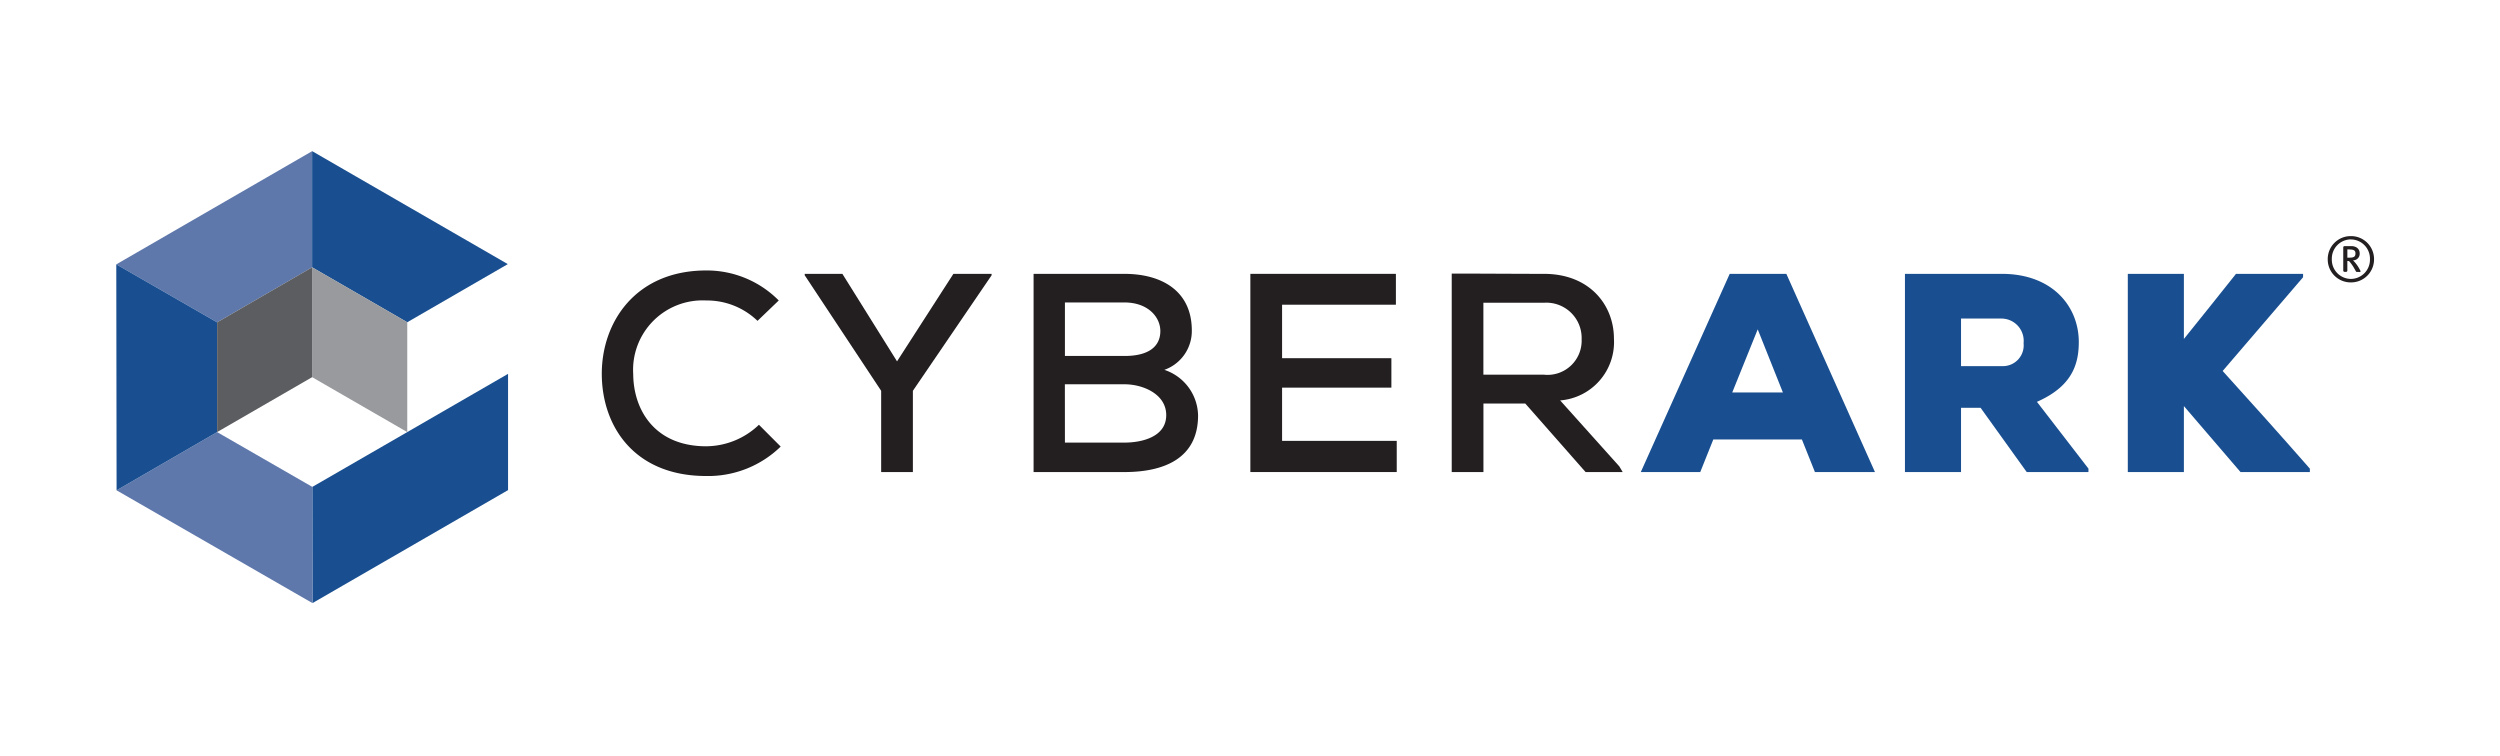
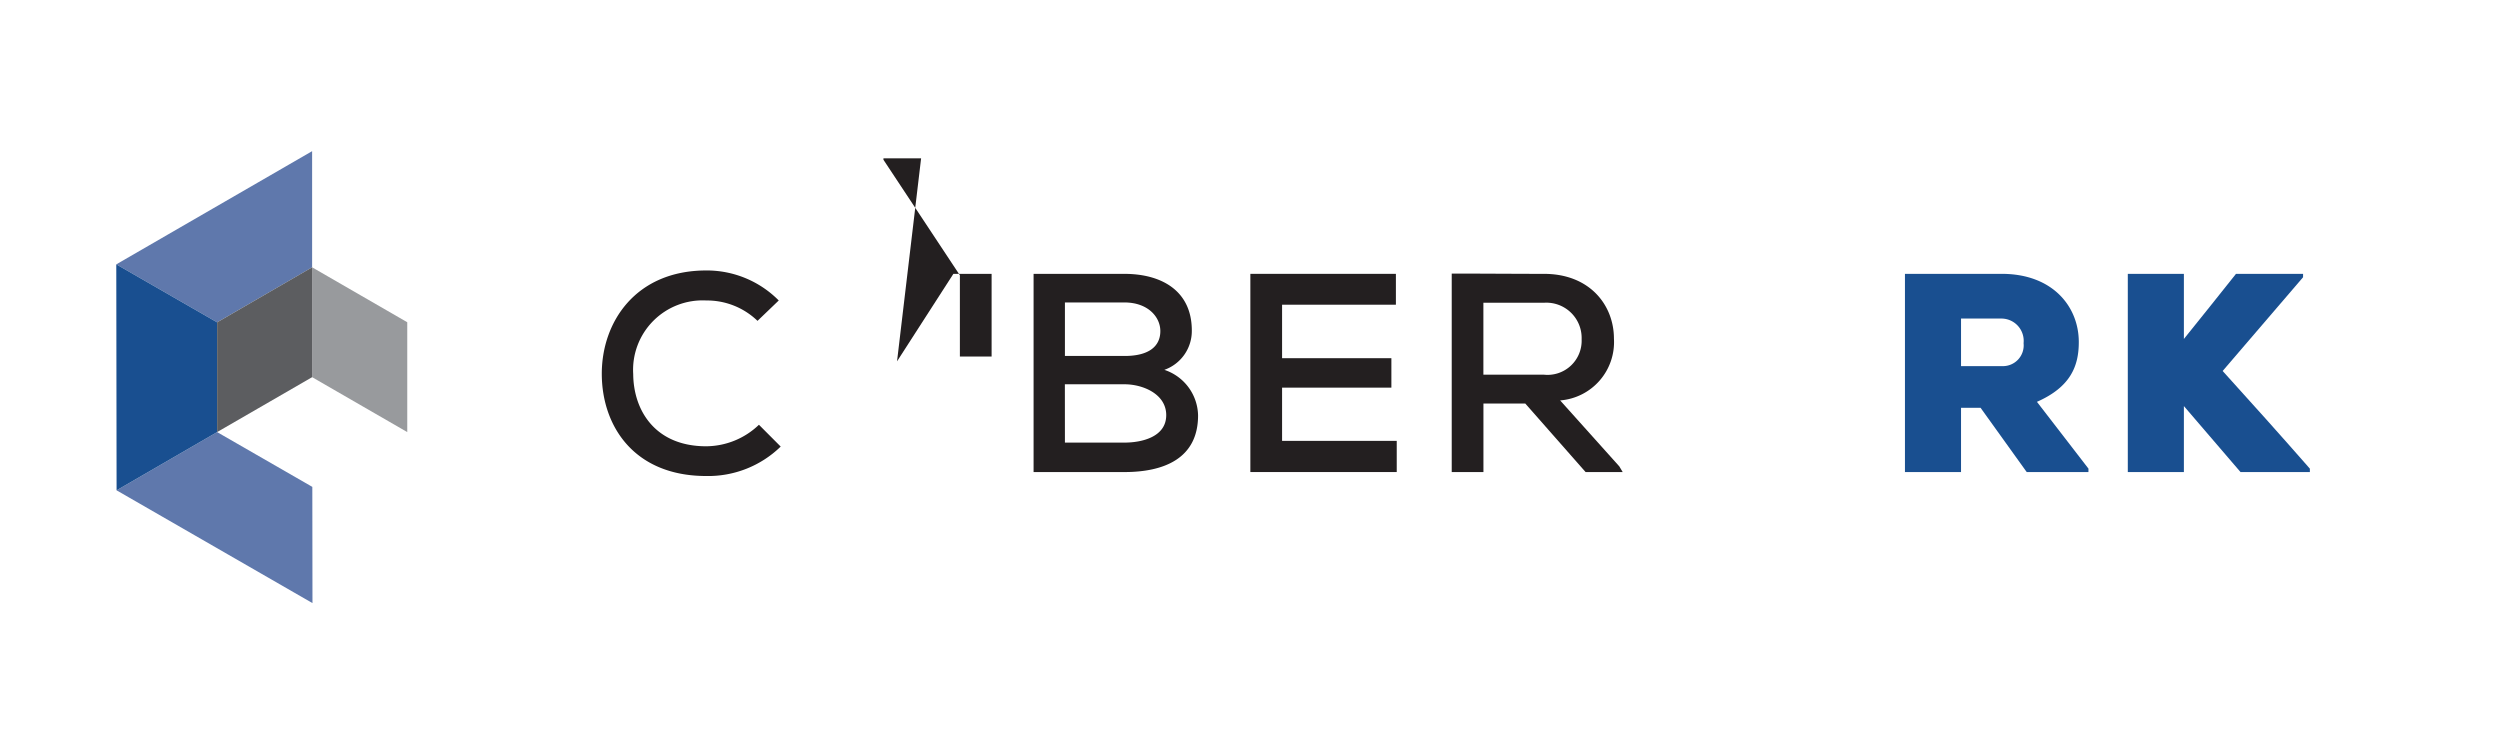
<svg xmlns="http://www.w3.org/2000/svg" width="215" height="65" viewBox="0 0 215 65">
  <defs>
    <clipPath id="clip-cyberark-logo">
      <rect width="215" height="65" />
    </clipPath>
  </defs>
  <g id="cyberark-logo" clip-path="url(#clip-cyberark-logo)">
    <g id="CyberArk_Horiz" data-name="CyberArk Horiz" transform="translate(10 13)">
      <g id="Group_160517" data-name="Group 160517">
        <path id="Path_7304" data-name="Path 7304" d="M1577.278-1529.845l8.17-4.731v-9.991l-16.842,9.734Z" transform="translate(-1568.606 1544.568)" fill="#5f78ac" />
-         <path id="Path_7305" data-name="Path 7305" d="M1710.349-1373.847l8.182-4.724h0l8.652-5v10l-16.821,9.717Z" transform="translate(-1693.49 1402.721)" fill="#194f90" />
-         <path id="Path_7306" data-name="Path 7306" d="M1710.209-1534.577l8.181,4.723,8.648-5-16.829-9.716Z" transform="translate(-1693.367 1544.568)" fill="#194f90" />
        <path id="Path_7307" data-name="Path 7307" d="M1585.662-1336.732l-8.188-4.712-8.646,5.007,16.847,9.7Z" transform="translate(-1568.802 1365.604)" fill="#5f78ac" />
        <path id="Path_7308" data-name="Path 7308" d="M1577.278-1448.3v-9.437l-8.672-4.988.026,19.432Z" transform="translate(-1568.606 1472.46)" fill="#194f90" />
        <path id="Path_7309" data-name="Path 7309" d="M1710.209-1460.58l8.182,4.724v9.447l-8.182-4.723Z" transform="translate(-1693.367 1470.569)" fill="#989a9d" />
        <path id="Path_7310" data-name="Path 7310" d="M1649.686-1460.58l-8.17,4.733v9.437l8.17-4.722v-9.446" transform="translate(-1632.844 1470.569)" fill="#5c5d60" />
      </g>
      <path id="Path_7311" data-name="Path 7311" d="M1935-1443.165a8.934,8.934,0,0,1-6.4,2.532c-6.185,0-8.961-4.261-8.985-8.741s2.9-8.936,8.985-8.936a8.712,8.712,0,0,1,6.233,2.581l-1.826,1.753a6.262,6.262,0,0,0-4.407-1.753,5.976,5.976,0,0,0-6.283,6.331c.024,3.116,1.875,6.208,6.283,6.208a6.61,6.61,0,0,0,4.53-1.85Z" transform="translate(-1877.861 1468.57)" fill="#231f20" />
-       <path id="Path_7312" data-name="Path 7312" d="M2074.333-1448.328l4.846-7.524h3.287v.122l-6.77,9.935v6.988h-2.728v-6.988l-6.574-9.935v-.122h3.239Z" transform="translate(-2007.188 1466.404)" fill="#231f20" />
+       <path id="Path_7312" data-name="Path 7312" d="M2074.333-1448.328l4.846-7.524h3.287v.122v6.988h-2.728v-6.988l-6.574-9.935v-.122h3.239Z" transform="translate(-2007.188 1466.404)" fill="#231f20" />
      <path id="Path_7313" data-name="Path 7313" d="M2239.623-1455.852c3.239,0,5.8,1.485,5.8,4.87a3.543,3.543,0,0,1-2.362,3.385,4.214,4.214,0,0,1,2.9,3.92c0,3.726-2.97,4.87-6.33,4.87h-7.816v-17.045Zm-5.113,7.061h5.137c2.046,0,3.069-.8,3.069-2.143,0-1.193-1.048-2.459-3.093-2.459h-5.113Zm0,7.451h5.113c1.509,0,3.6-.488,3.6-2.362,0-1.826-2.022-2.654-3.58-2.654h-5.137Z" transform="translate(-2152.927 1466.404)" fill="#231f20" />
      <path id="Path_7314" data-name="Path 7314" d="M2401.208-1438.808H2388.62v-17.045h12.516v2.654h-9.788v4.6h9.4v2.532h-9.4v4.578h9.86Z" transform="translate(-2291.089 1466.404)" fill="#231f20" />
      <path id="Path_7315" data-name="Path 7315" d="M2548.883-1438.991h-3.19l-5.186-5.893h-3.6v5.893h-2.727v-17.07c2.654,0,5.283.025,7.938.025,3.943,0,6.013,2.7,6.013,5.576a5.03,5.03,0,0,1-4.626,5.308l5.088,5.673Zm-11.98-14.561v6.185h5.186a2.936,2.936,0,0,0,3.263-3.043,3.035,3.035,0,0,0-3.238-3.141Z" transform="translate(-2419.332 1466.588)" fill="#231f20" />
-       <path id="Path_7316" data-name="Path 7316" d="M2684.786-1441.608h-7.621l-1.121,2.8h-5.113l7.646-17.045h4.871l7.621,17.045h-5.163Zm-3.8-9.472-2.192,5.43h4.358Z" transform="translate(-2539.822 1466.404)" fill="#194f90" />
      <path id="Path_7317" data-name="Path 7317" d="M2877.714-1438.808h-5.308l-3.968-5.527h-1.68v5.527h-4.823v-17.045h8.327c4.359,0,6.624,2.8,6.624,5.868,0,2.094-.731,3.871-3.6,5.138l4.432,5.746Zm-10.956-13.2v4.091h3.553a1.786,1.786,0,0,0,1.826-1.973,1.919,1.919,0,0,0-1.875-2.118Z" transform="translate(-2708.109 1466.404)" fill="#194f90" />
      <path id="Path_7318" data-name="Path 7318" d="M3038.115-1455.56l-6.915,8.06c2.386,2.629,5.137,5.7,7.5,8.4v.292h-5.965l-4.869-5.674v5.674h-4.823v-17.045h4.823v5.6c1.461-1.8,3.043-3.8,4.481-5.6h5.77Z" transform="translate(-2850.052 1466.404)" fill="#194f90" />
      <g id="Group_160518" data-name="Group 160518" transform="translate(190.185 7.305)">
-         <path id="Path_7319" data-name="Path 7319" d="M3169.61-1479.17a1.974,1.974,0,0,1-1.991-1.991,1.974,1.974,0,0,1,1.991-1.991,1.978,1.978,0,0,1,1.992,1.991A1.978,1.978,0,0,1,3169.61-1479.17Zm0-3.7a1.652,1.652,0,0,0-1.639,1.7,1.652,1.652,0,0,0,1.639,1.7,1.652,1.652,0,0,0,1.64-1.7A1.652,1.652,0,0,0,3169.61-1482.865Zm.726,2.8h-.2a.093.093,0,0,1-.088-.041c-.052-.094-.094-.169-.159-.281a3.553,3.553,0,0,0-.385-.556.166.166,0,0,0-.13-.065h-.069v.826a.11.11,0,0,1-.106.111h-.134a.115.115,0,0,1-.111-.111v-2a.11.11,0,0,1,.111-.105h.563c.5,0,.738.287.738.615a.564.564,0,0,1-.574.609,3.106,3.106,0,0,1,.621.873A.079.079,0,0,1,3170.336-1480.06Zm-.813-1.938h-.216v.708h.211c.379,0,.486-.111.486-.369S3169.826-1482,3169.522-1482Z" transform="translate(-3167.619 1483.152)" fill="#231f20" />
-       </g>
+         </g>
    </g>
  </g>
</svg>